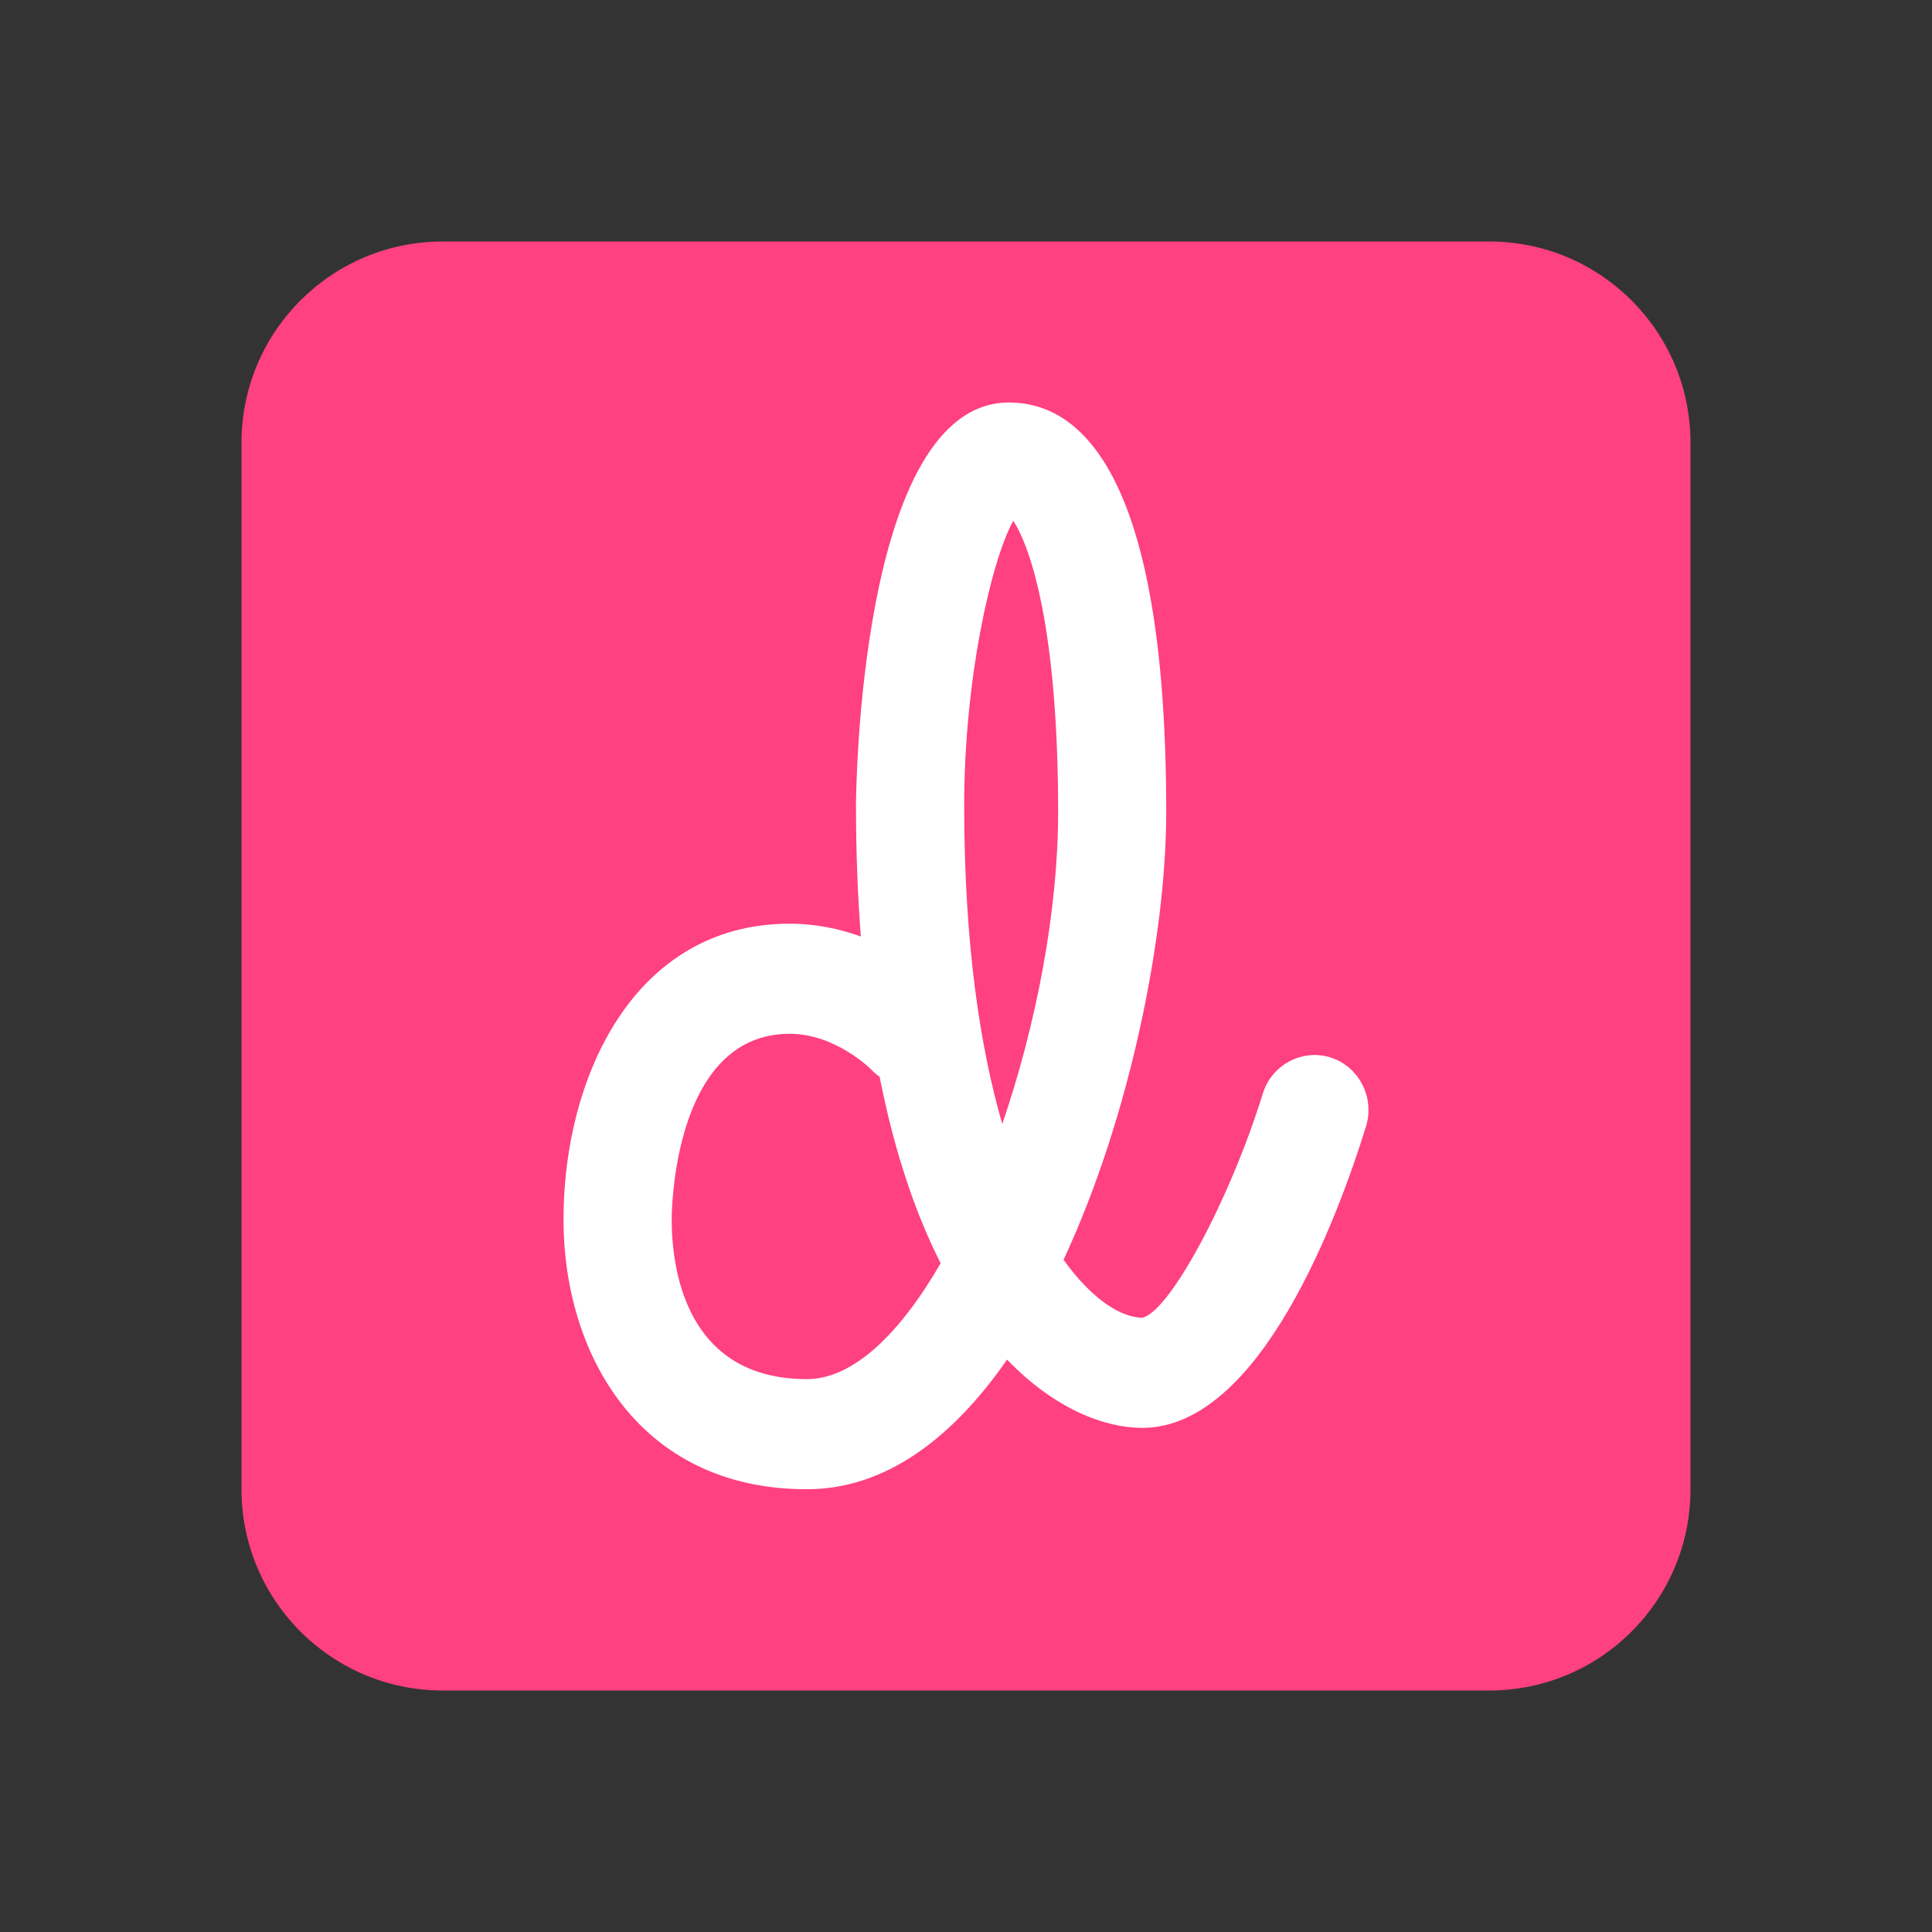
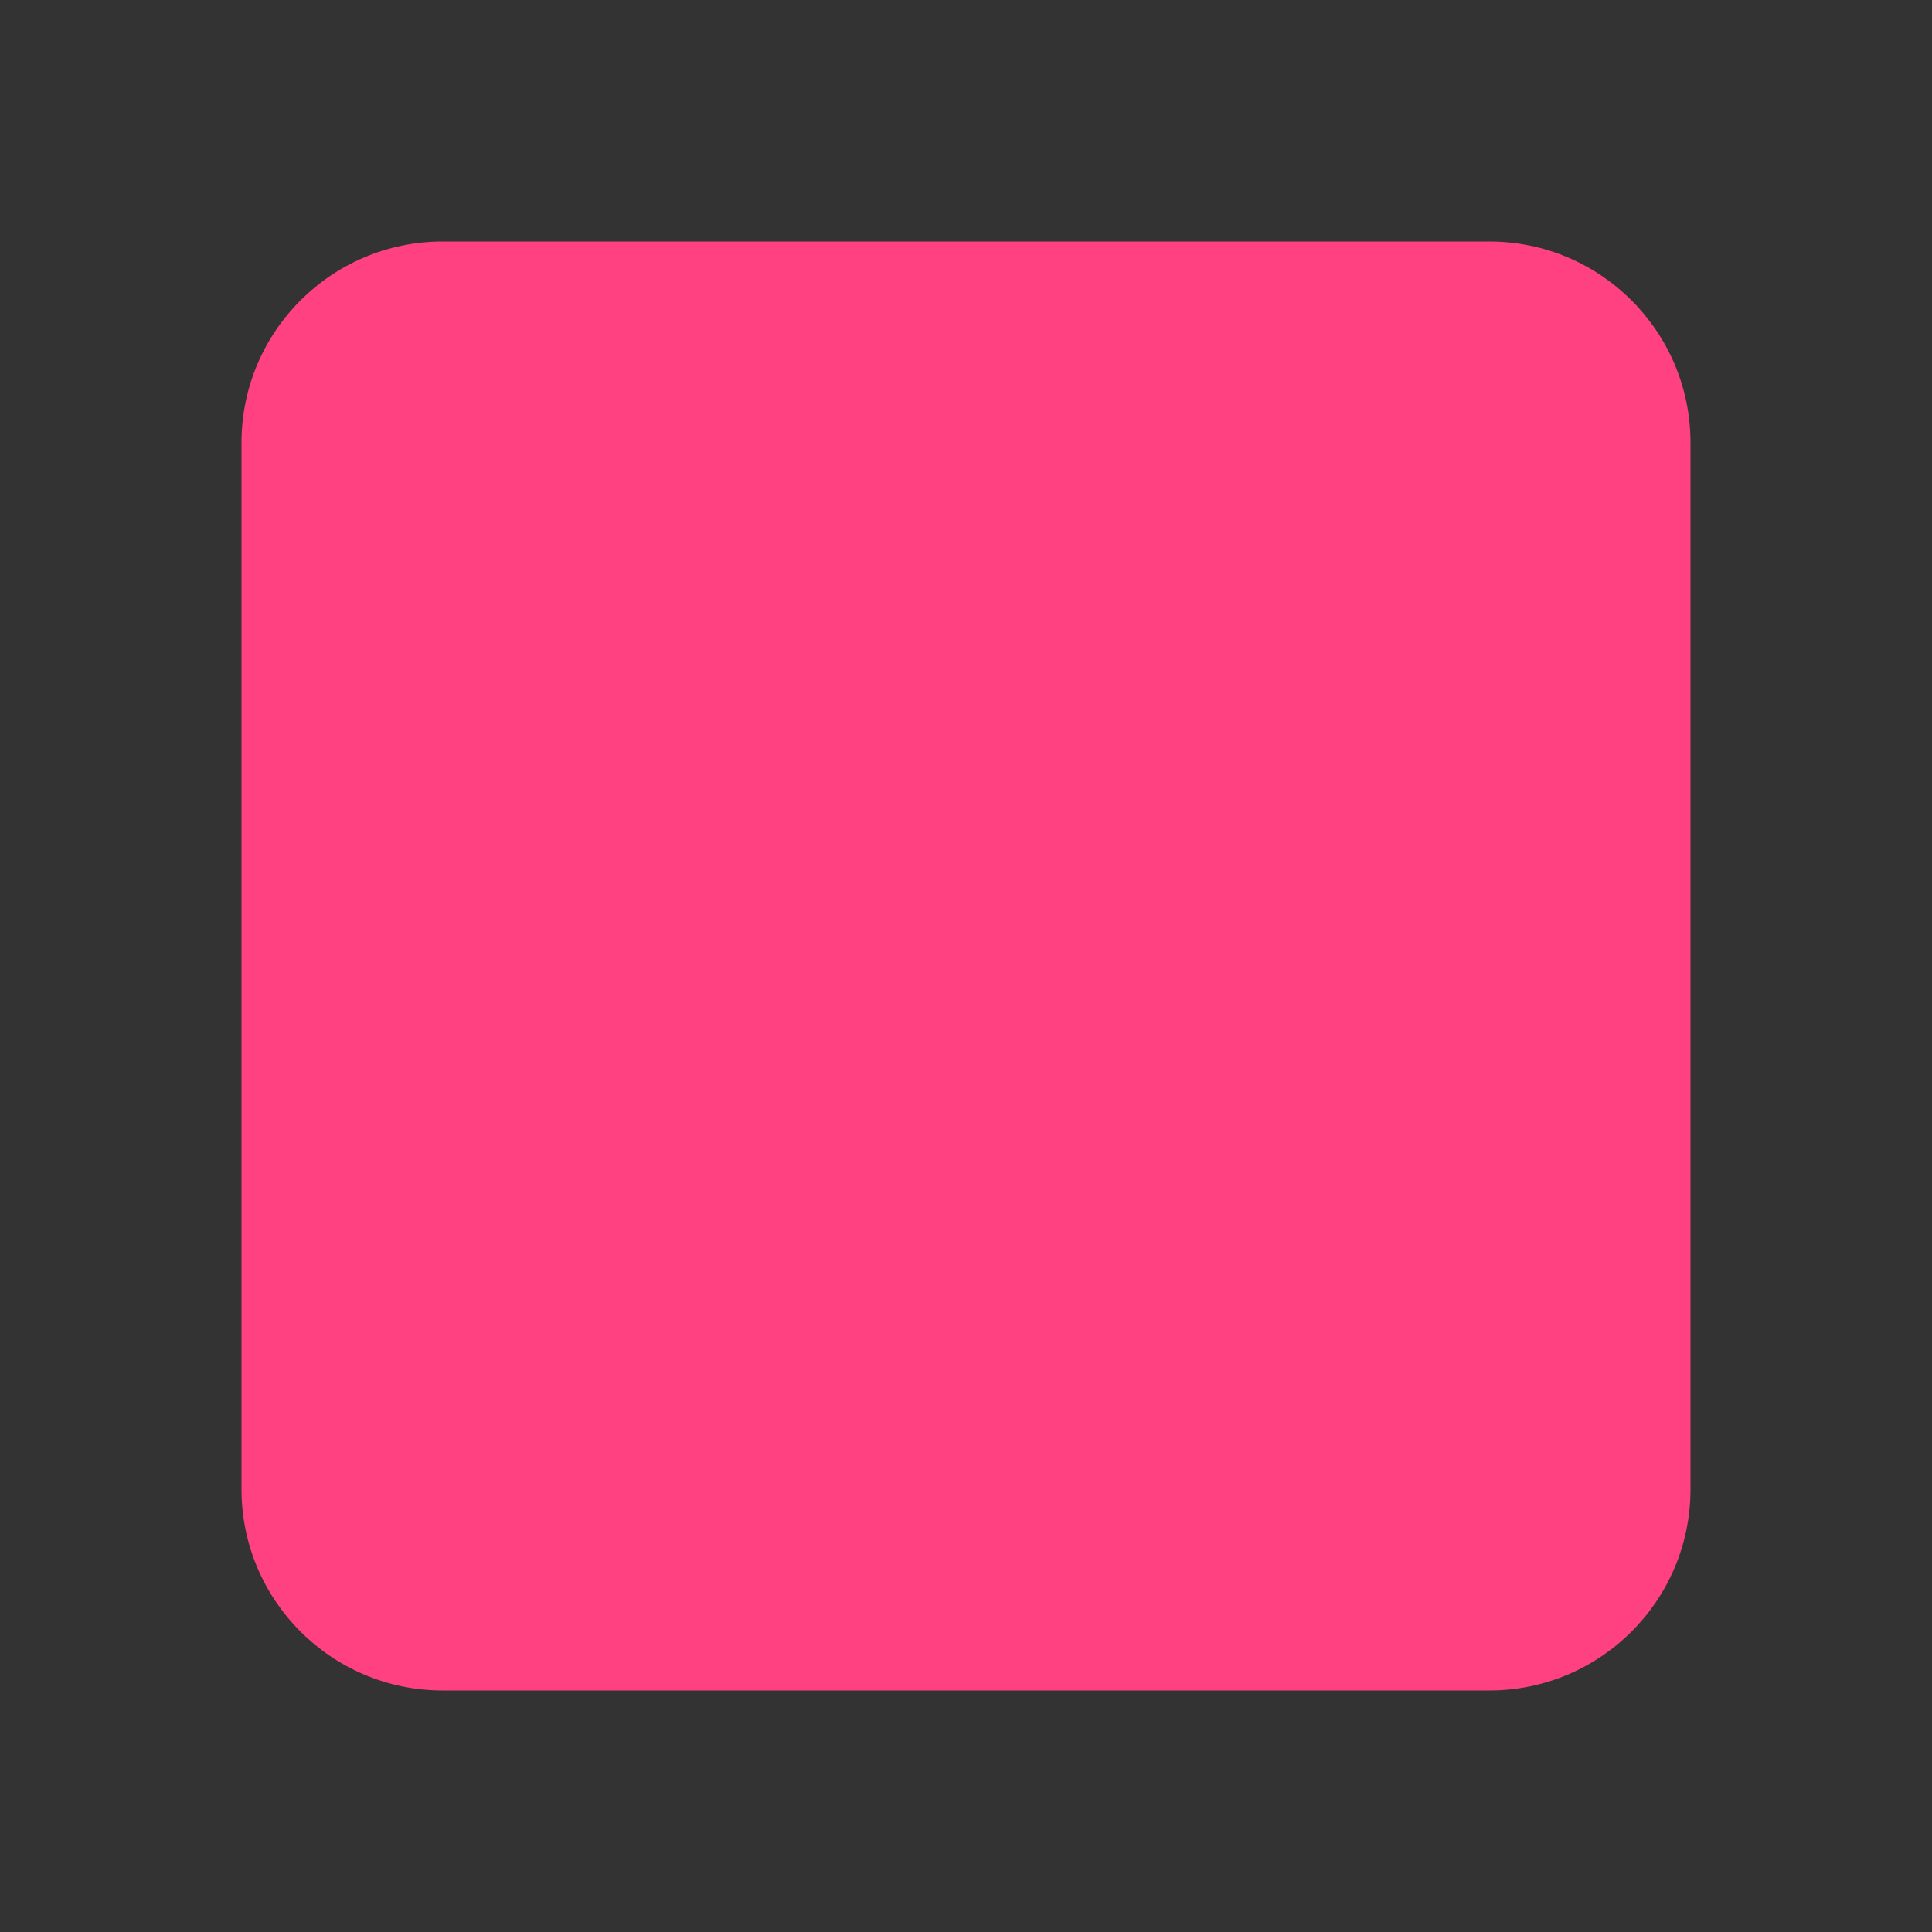
<svg xmlns="http://www.w3.org/2000/svg" viewBox="0 0 48 48" width="48px" height="48px">
  <rect x="0" y="0" width="48" height="48" fill="#333333" stroke="none" />
  <path fill="#FF4081" d="M42,37c0,2.762-2.238,5-5,5H11c-2.761,0-5-2.238-5-5V11c0-2.762,2.239-5,5-5h26c2.762,0,5,2.238,5,5V37z" />
-   <path fill="#FFF" d="M33.061,26.273c-0.703-0.221-1.464,0.175-1.686,0.895c-0.824,2.658-2.316,5.419-2.993,5.57c-0.507,0-1.236-0.43-1.958-1.44c1.674-3.594,2.551-8.106,2.551-11.118c0-8.413-2.124-10.18-3.908-10.18c-3.757,0-3.8,9.912-3.8,10.012c0,1.166,0.042,2.248,0.121,3.256c-0.518-0.189-1.113-0.319-1.77-0.319c-3.86,0-5.618,3.809-5.618,7.347C14,33.63,15.871,37,20.046,37c1.972,0,3.634-1.291,4.975-3.221c1.188,1.235,2.432,1.696,3.36,1.696c2.923,0,4.858-5.233,5.556-7.486C34.16,27.27,33.767,26.502,33.061,26.273z M20.048,34.264c-3.031,0-3.36-2.775-3.36-3.969c0-0.188,0.034-4.611,2.932-4.611c1.144,0,2.022,0.885,2.022,0.885c0.065,0.07,0.137,0.131,0.212,0.184c0.375,1.904,0.904,3.426,1.516,4.632C22.366,33.123,21.203,34.264,20.048,34.264z M24.901,27.926c-0.559-1.93-0.946-4.521-0.946-7.914c0-3.126,0.666-6.068,1.219-7.073c0.424,0.644,1.115,2.65,1.115,7.241C26.289,22.616,25.75,25.446,24.901,27.926z" />
</svg>